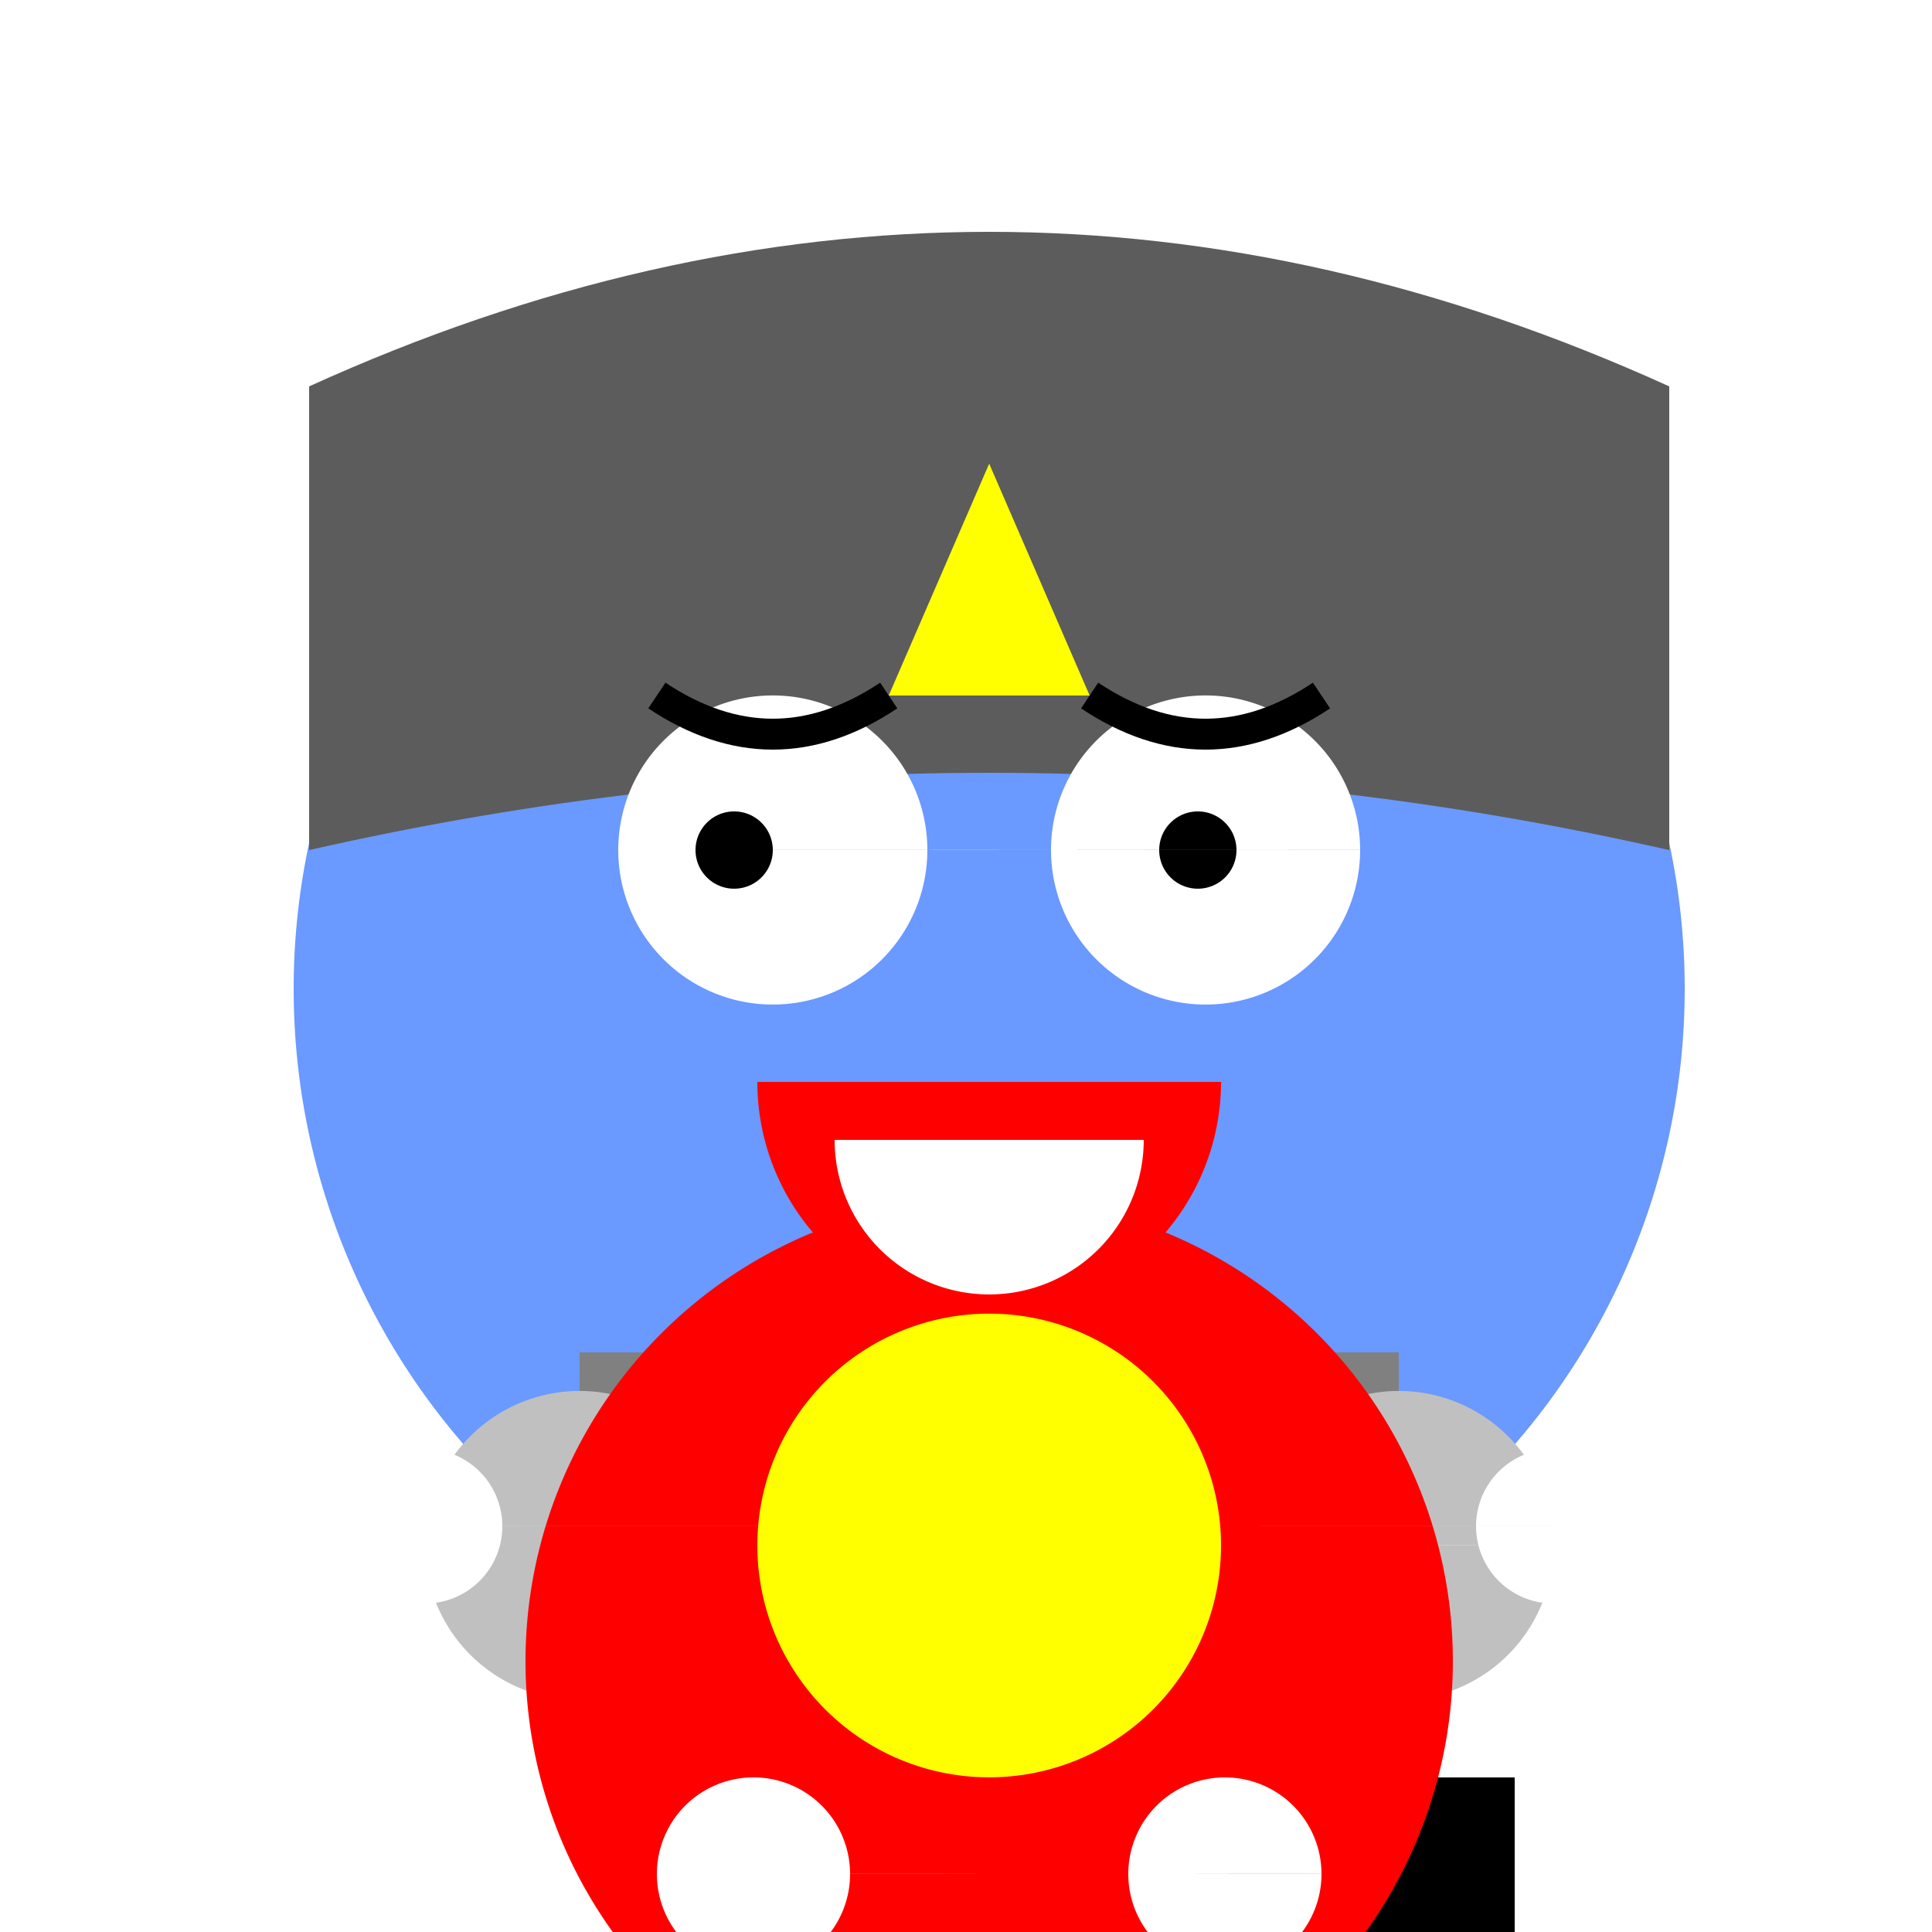
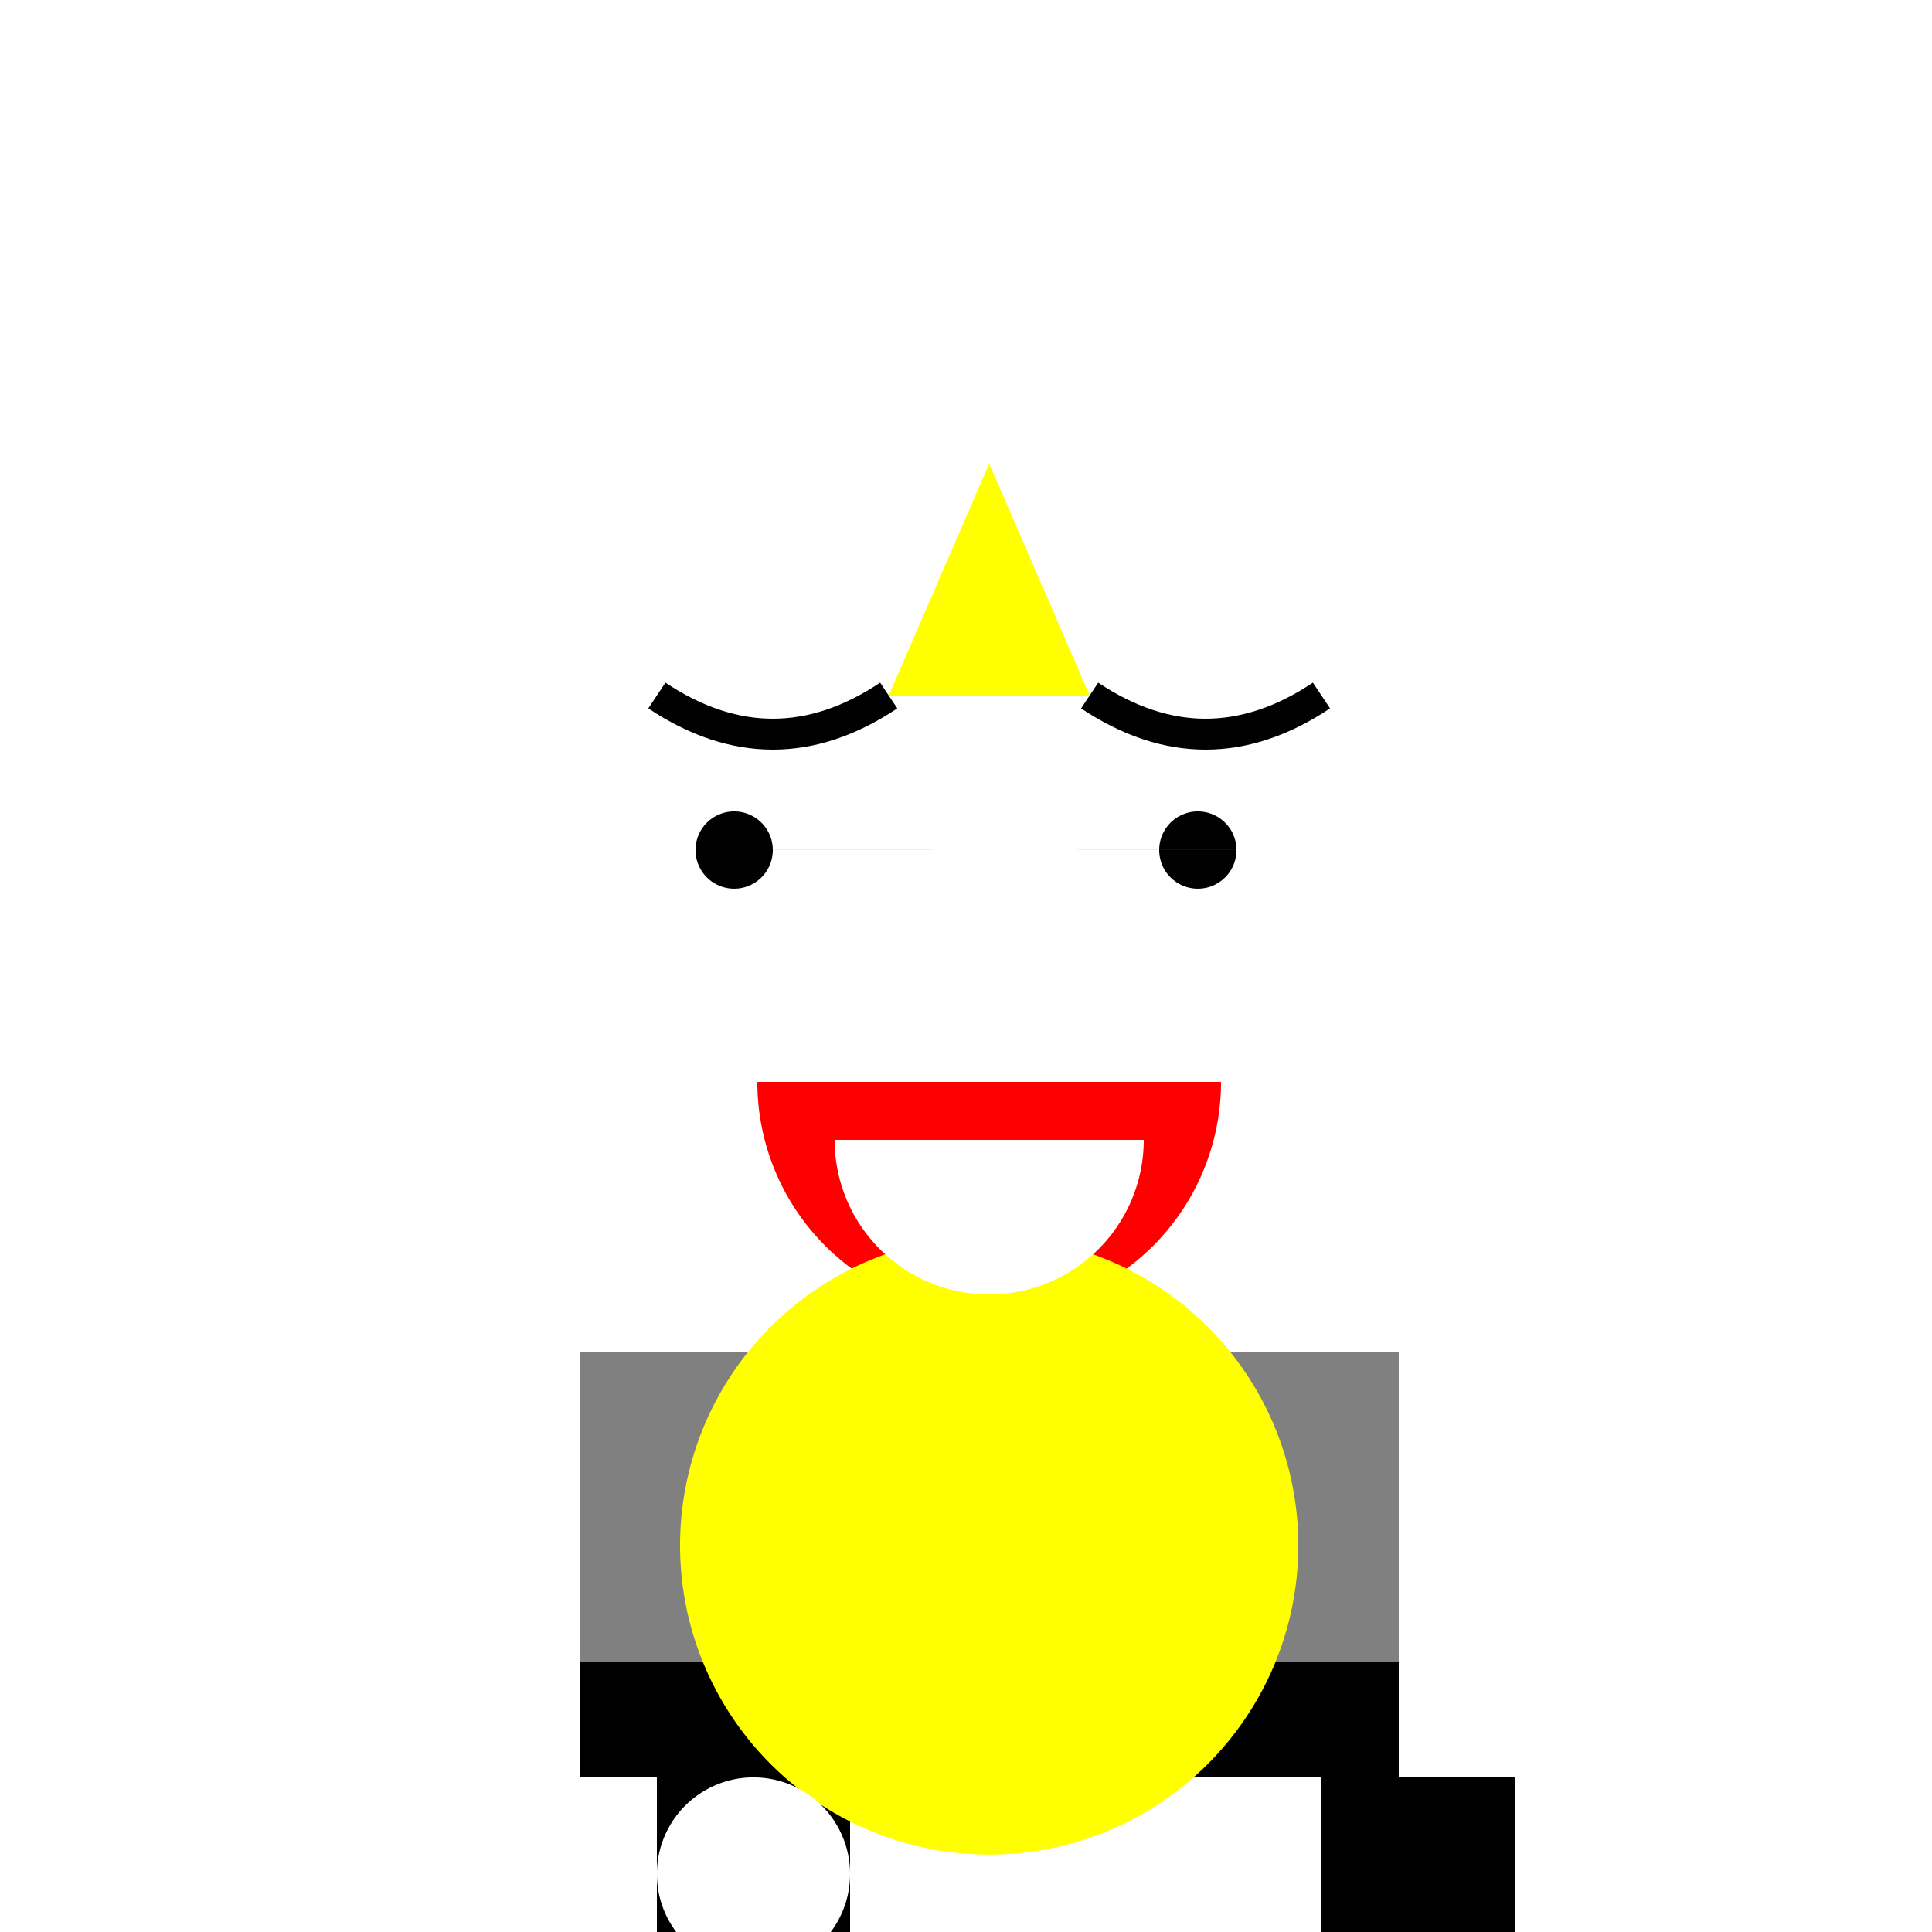
<svg xmlns="http://www.w3.org/2000/svg" width="500" height="500">
  <defs>
    <linearGradient id="c2s_1" x1="0px" x2="0px" y1="0px" y2="512px" gradientUnits="userSpaceOnUse" />
    <radialGradient id="c2s_2" cx="256px" cy="256px" r="200px" fx="256px" fy="256px" gradientUnits="userSpaceOnUse" />
  </defs>
  <g>
    <rect fill="url(#c2s_1)" stroke="none" x="0" y="0" width="512" height="512" />
-     <path fill="#6a99ff" stroke="none" paint-order="stroke fill markers" d=" M 436 256 A 180 180 0 1 1 436 255.82" />
-     <path fill="#5c5c5c" stroke="none" paint-order="stroke fill markers" d=" M 80 100 Q 256 20 432 100 L 432 220 Q 256 180 80 220 Z" />
-     <path fill="#ffffff" stroke="none" paint-order="stroke fill markers" d=" M 240 220 A 40 40 0 1 1 240 219.96 L 352 220 A 40 40 0 1 1 352 219.96" />
    <path fill="none" stroke="#000000" paint-order="fill stroke markers" d=" M 170 180 Q 200 200 230 180 M 282 180 Q 312 200 342 180" stroke-miterlimit="10" stroke-width="8" stroke-dasharray="" />
    <path fill="#ff0000" stroke="none" paint-order="stroke fill markers" d=" M 316 280 A 60 60 0 0 1 196 280" />
    <path fill="#ffff00" stroke="none" paint-order="stroke fill markers" d=" M 230 180 L 256 120 L 282 180 Z" />
    <path fill="#808080" stroke="none" paint-order="stroke fill markers" d=" M 150 350 L 362 350 L 362 430 L 150 430 Z" />
    <path fill="#000000" stroke="none" paint-order="stroke fill markers" d=" M 150 430 L 362 430 L 362 460 L 150 460 Z" />
    <path fill="#000000" stroke="none" paint-order="stroke fill markers" d=" M 170 460 L 220 460 L 220 512 L 170 512 Z M 342 460 L 392 460 L 392 512 L 342 512 Z" />
-     <path fill="#c0c0c0" stroke="none" paint-order="stroke fill markers" d=" M 190 400 A 40 40 0 1 1 190 399.96 L 402 400 A 40 40 0 1 1 402 399.96" />
    <path fill="#ffff00" stroke="none" paint-order="stroke fill markers" d=" M 336 400 A 80 80 0 1 1 336 399.92" />
-     <path fill="#ff0000" stroke="none" paint-order="stroke fill markers" d=" M 376 430 A 120 120 0 1 1 376 429.88" />
-     <path fill="#ffffff" stroke="none" paint-order="stroke fill markers" d=" M 220 485 A 25 25 0 1 1 220 484.975 L 342 485 A 25 25 0 1 1 342 484.975" />
+     <path fill="#ffffff" stroke="none" paint-order="stroke fill markers" d=" M 220 485 A 25 25 0 1 1 220 484.975 L 342 485 " />
    <path fill="#ffffff" stroke="none" paint-order="stroke fill markers" d=" M 130 395 A 20 20 0 1 1 130 394.98 L 422 395 A 20 20 0 1 1 422 394.98" />
    <path fill="#000000" stroke="none" paint-order="stroke fill markers" d=" M 200 220 A 10 10 0 1 1 200 219.99 L 320 220 A 10 10 0 1 1 320 219.99" />
    <path fill="#ffffff" stroke="none" paint-order="stroke fill markers" d=" M 296 295 A 40 40 0 0 1 216 295" />
    <path fill="#ffff00" stroke="none" paint-order="stroke fill markers" d=" M 316 400 A 60 60 0 1 1 316 399.94" />
    <path fill="url(#c2s_2)" stroke="none" paint-order="stroke fill markers" d=" M 456 256 A 200 200 0 1 1 456 255.8" />
  </g>
</svg>